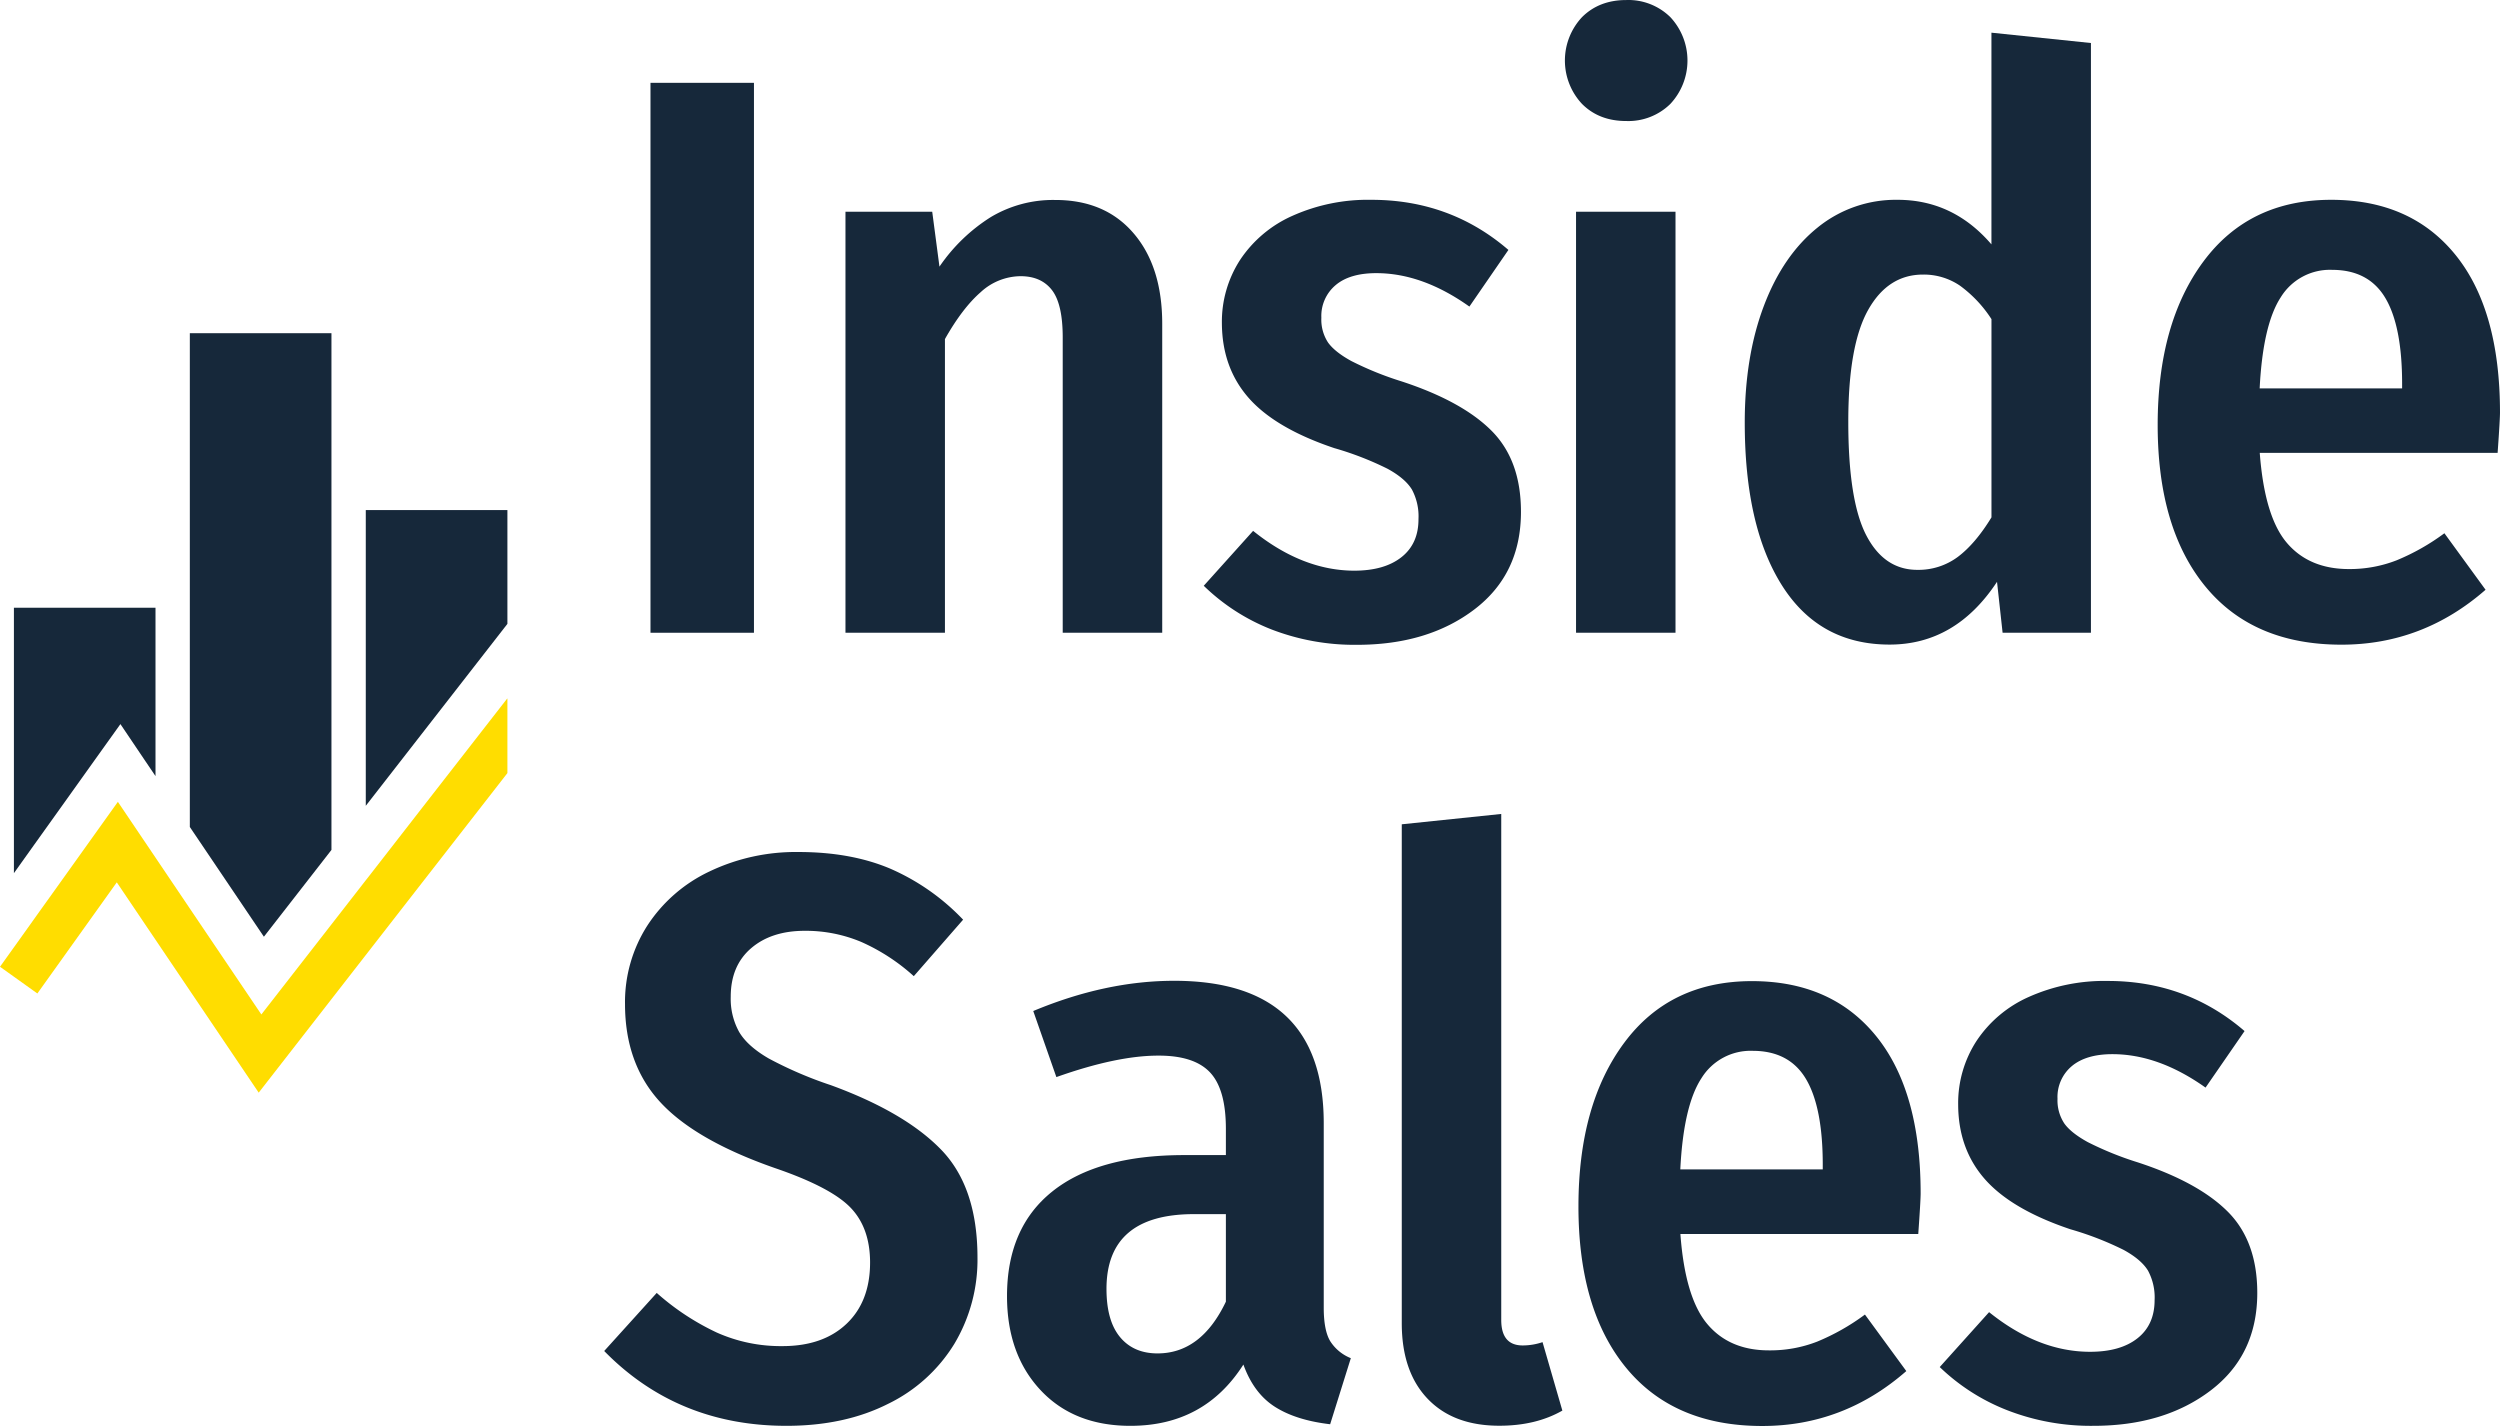
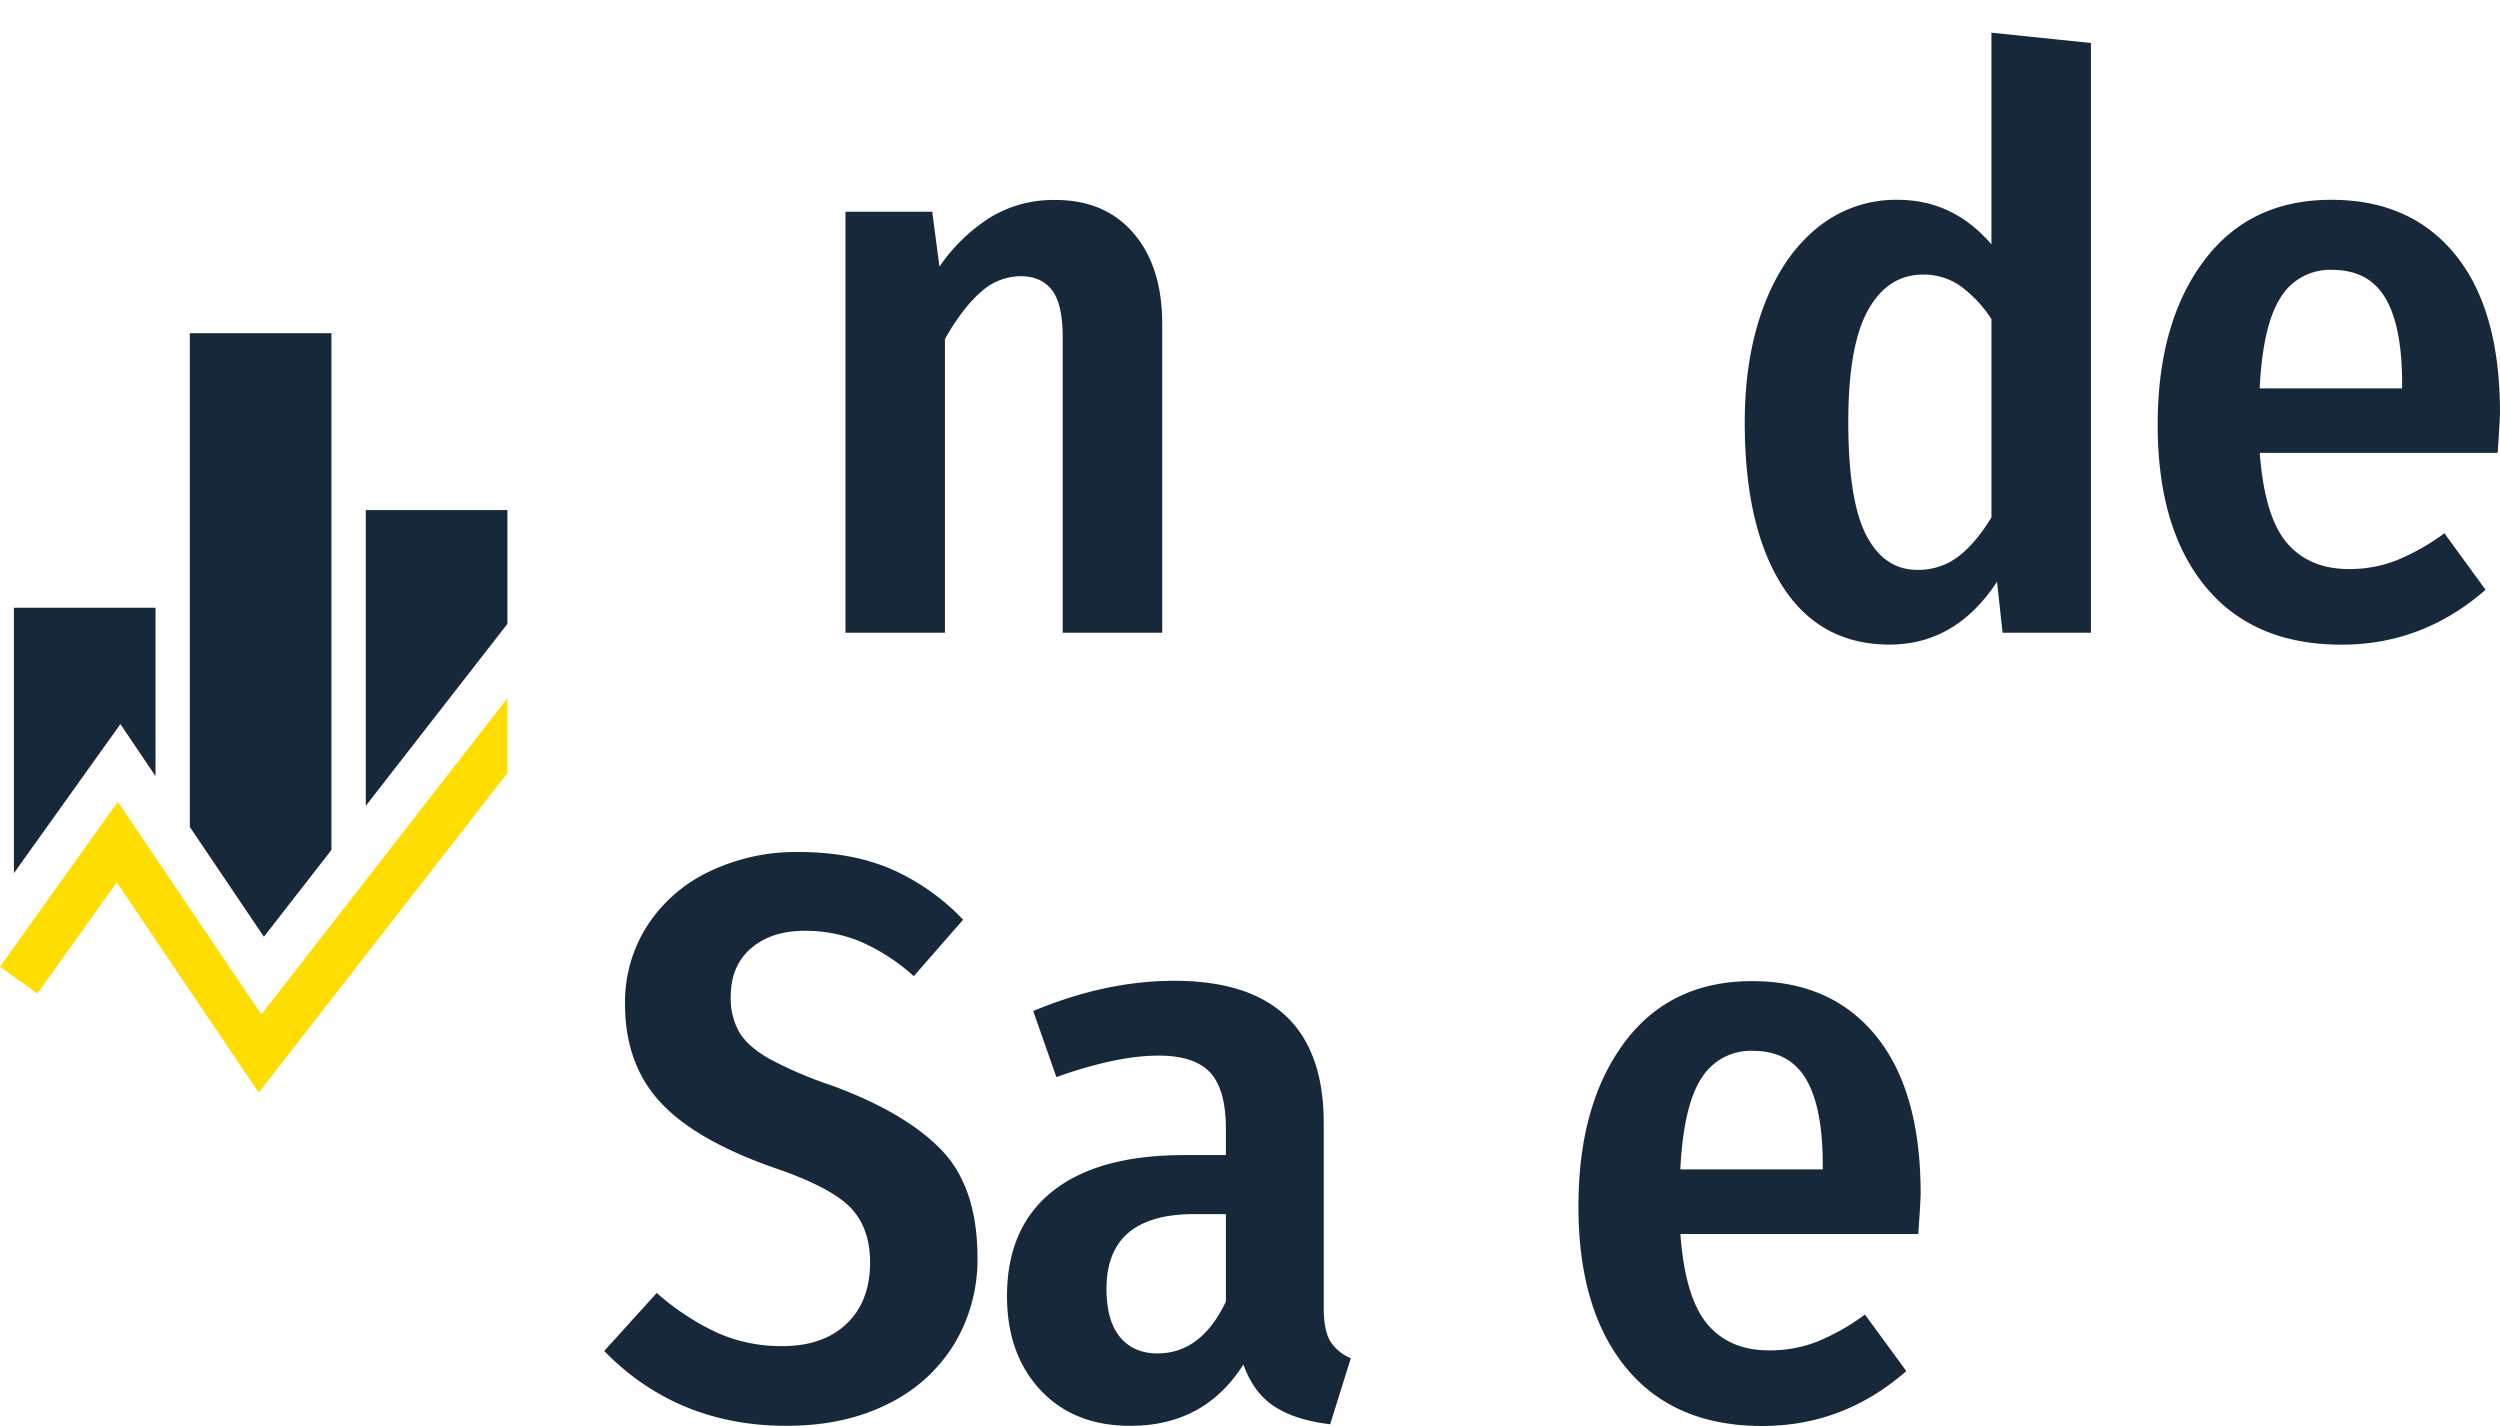
<svg xmlns="http://www.w3.org/2000/svg" xmlns:ns1="http://sodipodi.sourceforge.net/DTD/sodipodi-0.dtd" xmlns:ns2="http://www.inkscape.org/namespaces/inkscape" id="a2ea48b1-b639-4d5e-944b-d808ea25418f" data-name="Layer 1" viewBox="0 0 756.74 431.642" version="1.1" ns1:docname="InsideSales_logo_stacked.svg" width="756.74" height="431.642" ns2:version="1.2.1 (9c6d41e410, 2022-07-14, custom)">
  <defs id="defs37" />
-   <path d="M 228.22,25.072 V 191.532 H 196.9 V 25.072 Z" fill="#16283a" id="path2" />
  <path d="m 343.12,70.602 q 8.69,10.11 8.68,27.46 v 93.47 h -30.12 v -89.38 q 0,-10.11 -3.25,-14.33 -3.25,-4.22 -9.51,-4.22 a 18,18 0 0 0 -12.05,4.82 q -5.55,4.83 -10.84,14.21 v 88.9 H 255.92 V 64.092 h 26.26 l 2.19,16.62 a 52.92,52.92 0 0 1 15.54,-15 36.72,36.72 0 0 1 19.39,-5.18 q 15.15,-0.05 23.82,10.07 z" fill="#16283a" id="path4" />
-   <path d="m 456.59,75.652 -11.81,17.15 q -14.22,-10.12 -28.18,-10.12 -8,0 -12.29,3.61 a 12.19,12.19 0 0 0 -4.34,9.88 12.68,12.68 0 0 0 2,7.47 c 1.36,1.92 3.74,3.82 7.11,5.66 a 97.83,97.83 0 0 0 15.17,6.14 q 18.31,6 27.23,14.94 8.92,8.94 8.91,24.57 0,18.79 -14.09,29.51 -14.09,10.72 -35.54,10.72 a 69.75,69.75 0 0 1 -26,-4.7 61.62,61.62 0 0 1 -20.39,-13.17 l 14.94,-16.62 q 14.92,12 30.59,12.05 9.15,0 14.33,-4.1 5.18,-4.1 5.14,-11.56 a 17.12,17.12 0 0 0 -2,-8.92 q -2.06,-3.36 -7.35,-6.26 a 94.34,94.34 0 0 0 -16.14,-6.26 q -17.83,-6 -25.9,-15.18 -8.07,-9.18 -8.12,-22.66 a 34.48,34.48 0 0 1 5.51,-19.13 37,37 0 0 1 15.9,-13.37 55.88,55.88 0 0 1 23.85,-4.82 q 23.88,0 41.47,15.17 z" fill="#16283a" id="path6" />
-   <path d="m 505.61,5.192 a 19.23,19.23 0 0 1 0,26.26 18.13,18.13 0 0 1 -13.37,5.18 q -8.21,0 -13.37,-5.18 a 19.23,19.23 0 0 1 0,-26.26 q 5.18,-5.17 13.37,-5.18 a 18.13,18.13 0 0 1 13.37,5.18 z m 1.56,58.9 V 191.532 H 477.06 V 64.092 Z" fill="#16283a" id="path8" />
  <path d="M 632.92,13.022 V 191.532 h -26.74 l -1.69,-15.42 q -12.52,19 -32.52,19 -21.2,0 -32.52,-17.83 -11.32,-17.83 -11.32,-49.38 0,-20 5.78,-35.29 5.78,-15.29 16.26,-23.73 a 37.53,37.53 0 0 1 24.2,-8.4 q 16.86,0 28.43,13.49 V 9.892 Z M 592.69,168.522 q 5.29,-4 10.12,-11.92 V 96.602 a 38,38 0 0 0 -9.52,-10.12 19.46,19.46 0 0 0 -11.2,-3.37 q -10.61,0 -16.62,10.72 -6.01,10.72 -6,33.85 0,23.85 5.43,34.33 5.43,10.48 15.47,10.48 a 19.93,19.93 0 0 0 12.32,-3.97 z" fill="#16283a" id="path10" />
  <path d="m 756.02,137.082 h -72 q 1.44,19.28 8.19,27.22 6.75,7.94 18.79,7.95 a 39.09,39.09 0 0 0 14.45,-2.65 67.25,67.25 0 0 0 14.46,-8.19 l 12.46,17.11 q -19,16.62 -43.6,16.62 -26.74,0 -41.19,-17.59 -14.45,-17.59 -14.46,-48.9 0,-30.83 13.85,-49.5 13.85,-18.67 38.67,-18.67 24.09,0 37.58,16.62 13.49,16.62 13.52,47.7 0,2.16 -0.72,12.28 z m -28.91,-20.95 q 0,-17.35 -5.06,-25.9 -5.06,-8.55 -16.14,-8.55 a 17.46,17.46 0 0 0 -15.54,8.31 q -5.41,8.31 -6.38,27.58 h 43.12 z" fill="#16283a" id="path12" />
  <path d="m 269.53,262.962 a 67.72,67.72 0 0 1 22,15.42 l -14.93,17.1 a 59.67,59.67 0 0 0 -15.9,-10.36 43.3,43.3 0 0 0 -17.1,-3.37 q -10.12,0 -16.27,5.3 -6.15,5.3 -6.14,14.69 a 20.67,20.67 0 0 0 2.53,10.6 c 1.69,2.89 4.7,5.59 9,8.07 a 119,119 0 0 0 18.79,8.07 q 22.41,8.2 33.37,19.52 10.96,11.32 11,32.52 a 49.69,49.69 0 0 1 -7,26.25 48.17,48.17 0 0 1 -20.11,18.19 q -13.14,6.63 -30.72,6.63 -33,0 -55.16,-22.65 l 15.9,-17.58 a 75.57,75.57 0 0 0 18.19,12 47.39,47.39 0 0 0 19.87,4.1 q 12.28,0 19.39,-6.75 7.11,-6.75 7.13,-18.51 0,-10.59 -6,-16.74 -6,-6.15 -22.89,-11.92 -24.09,-8.43 -34.69,-20 -10.6,-11.57 -10.6,-29.63 a 42.89,42.89 0 0 1 6.75,-23.73 45.64,45.64 0 0 1 18.79,-16.38 60.55,60.55 0 0 1 27,-5.9 q 15.88,0 27.8,5.06 z" fill="#16283a" id="path14" />
  <path d="m 402.63,405.932 a 13.13,13.13 0 0 0 6.26,5.18 l -6.26,20 q -10.36,-1.21 -16.75,-5.3 -6.39,-4.09 -9.51,-12.77 -11.81,18.56 -34.21,18.55 -17.1,0 -27.22,-10.84 -10.12,-10.84 -10.12,-28.43 0,-20.71 13.73,-31.68 13.73,-10.97 39.75,-11 h 12.77 v -7.95 q 0,-12 -4.82,-17.1 -4.82,-5.1 -15.66,-5.06 -12.53,0 -30.83,6.5 l -7,-20 q 21.92,-9.15 42.64,-9.15 45.29,0 45.29,43.12 v 55.89 q 0.01,6.79 1.94,10.04 z m -31.56,-11.92 v -26.5 h -9.64 q -26.51,0 -26.5,22.64 0,9.64 4.1,14.58 4.1,4.94 11.34,4.94 13.23,0 20.7,-15.66 z" fill="#16283a" id="path16" />
-   <path d="m 432.14,423.402 q -7.83,-8.19 -7.83,-22.89 v -151 l 30.11,-3.13 v 153.17 q 0,7.71 6.5,7.71 a 18.76,18.76 0 0 0 6,-1 l 6,20.72 q -8,4.57 -19,4.58 -13.96,0.03 -21.78,-8.16 z" fill="#16283a" id="path18" />
  <path d="m 580.65,373.532 h -72 q 1.41,19.27 8.16,27.27 6.75,8 18.79,7.95 a 39.14,39.14 0 0 0 14.46,-2.65 67.2,67.2 0 0 0 14.45,-8.19 l 12.52,17.11 q -19,16.62 -43.6,16.62 -26.73,0 -41.19,-17.59 -14.46,-17.59 -14.45,-48.9 0,-30.84 13.85,-49.5 13.85,-18.66 38.66,-18.67 24.09,0 37.58,16.62 13.49,16.62 13.49,47.65 0,2.16 -0.72,12.28 z m -28.91,-21 q 0,-17.34 -5.06,-25.89 -5.06,-8.55 -16.14,-8.56 a 17.48,17.48 0 0 0 -15.54,8.32 q -5.42,8.31 -6.38,27.58 h 43.12 z" fill="#16283a" id="path20" />
-   <path d="m 679.42,312.102 -11.81,17.11 q -14.24,-10.12 -28.18,-10.12 -7.95,0 -12.29,3.61 a 12.18,12.18 0 0 0 -4.34,9.88 12.68,12.68 0 0 0 2.05,7.47 c 1.36,1.92 3.74,3.81 7.11,5.66 a 97.83,97.83 0 0 0 15.17,6.14 q 18.32,6 27.23,14.94 8.91,8.94 8.91,24.57 0,18.78 -14.09,29.51 -14.09,10.73 -35.54,10.72 a 69.75,69.75 0 0 1 -26,-4.7 61.78,61.78 0 0 1 -20.49,-13.09 l 14.94,-16.62 q 14.92,12 30.59,12 9.15,0 14.33,-4.09 5.18,-4.09 5.18,-11.56 a 17.1,17.1 0 0 0 -2,-8.92 q -2.06,-3.36 -7.35,-6.26 a 94.68,94.68 0 0 0 -16.14,-6.26 q -17.84,-6 -25.9,-15.18 -8.06,-9.18 -8.07,-22.64 a 34.54,34.54 0 0 1 5.54,-19.16 36.94,36.94 0 0 1 15.9,-13.37 56,56 0 0 1 23.85,-4.81 q 23.81,0 41.4,15.17 z" fill="#16283a" id="path22" />
  <polygon points="108.08,388.38 115.36,399.18 118.7,404.12 118.7,353.15 75.84,353.15 75.84,433.5 81.72,425.26 90.49,413 99.95,399.75 " fill="#16283a" id="polygon24" transform="translate(-71.63,-169.198)" />
  <polygon points="171.96,426.47 171.96,270.06 129.09,270.06 129.09,419.52 133.81,426.51 151.51,452.74 167.92,431.66 " fill="#16283a" id="polygon26" transform="translate(-71.63,-169.198)" />
  <polygon points="225.18,380.72 225.22,380.75 225.22,380.67 " id="polygon28" transform="translate(-71.63,-169.198)" />
  <polygon points="225.22,323.6 182.35,323.6 182.35,413.11 183.98,411.02 199.39,391.22 225.22,358.04 " fill="#16283a" id="polygon30" transform="translate(-71.63,-169.198)" />
  <polygon points="198.61,414.75 183.21,434.56 182.35,435.65 171.96,449.01 167.15,455.19 150.74,476.27 133.03,450.04 129.09,444.2 118.7,428.79 114.59,422.7 107.31,411.91 99.18,423.29 89.72,436.53 83.02,445.89 80.95,448.8 75.84,455.95 71.63,461.83 75.84,464.84 82.94,469.92 106.98,436.28 114.59,447.56 116.26,450.04 118.7,453.65 129.09,469.05 134.06,476.41 149.94,499.94 168.25,476.41 171.96,471.64 193.48,443.98 199.28,436.53 225.22,403.21 225.22,383.51 225.22,380.75 225.18,380.72 225.13,380.68 " fill="#ffdd00" id="polygon32" transform="translate(-71.63,-169.198)" />
</svg>